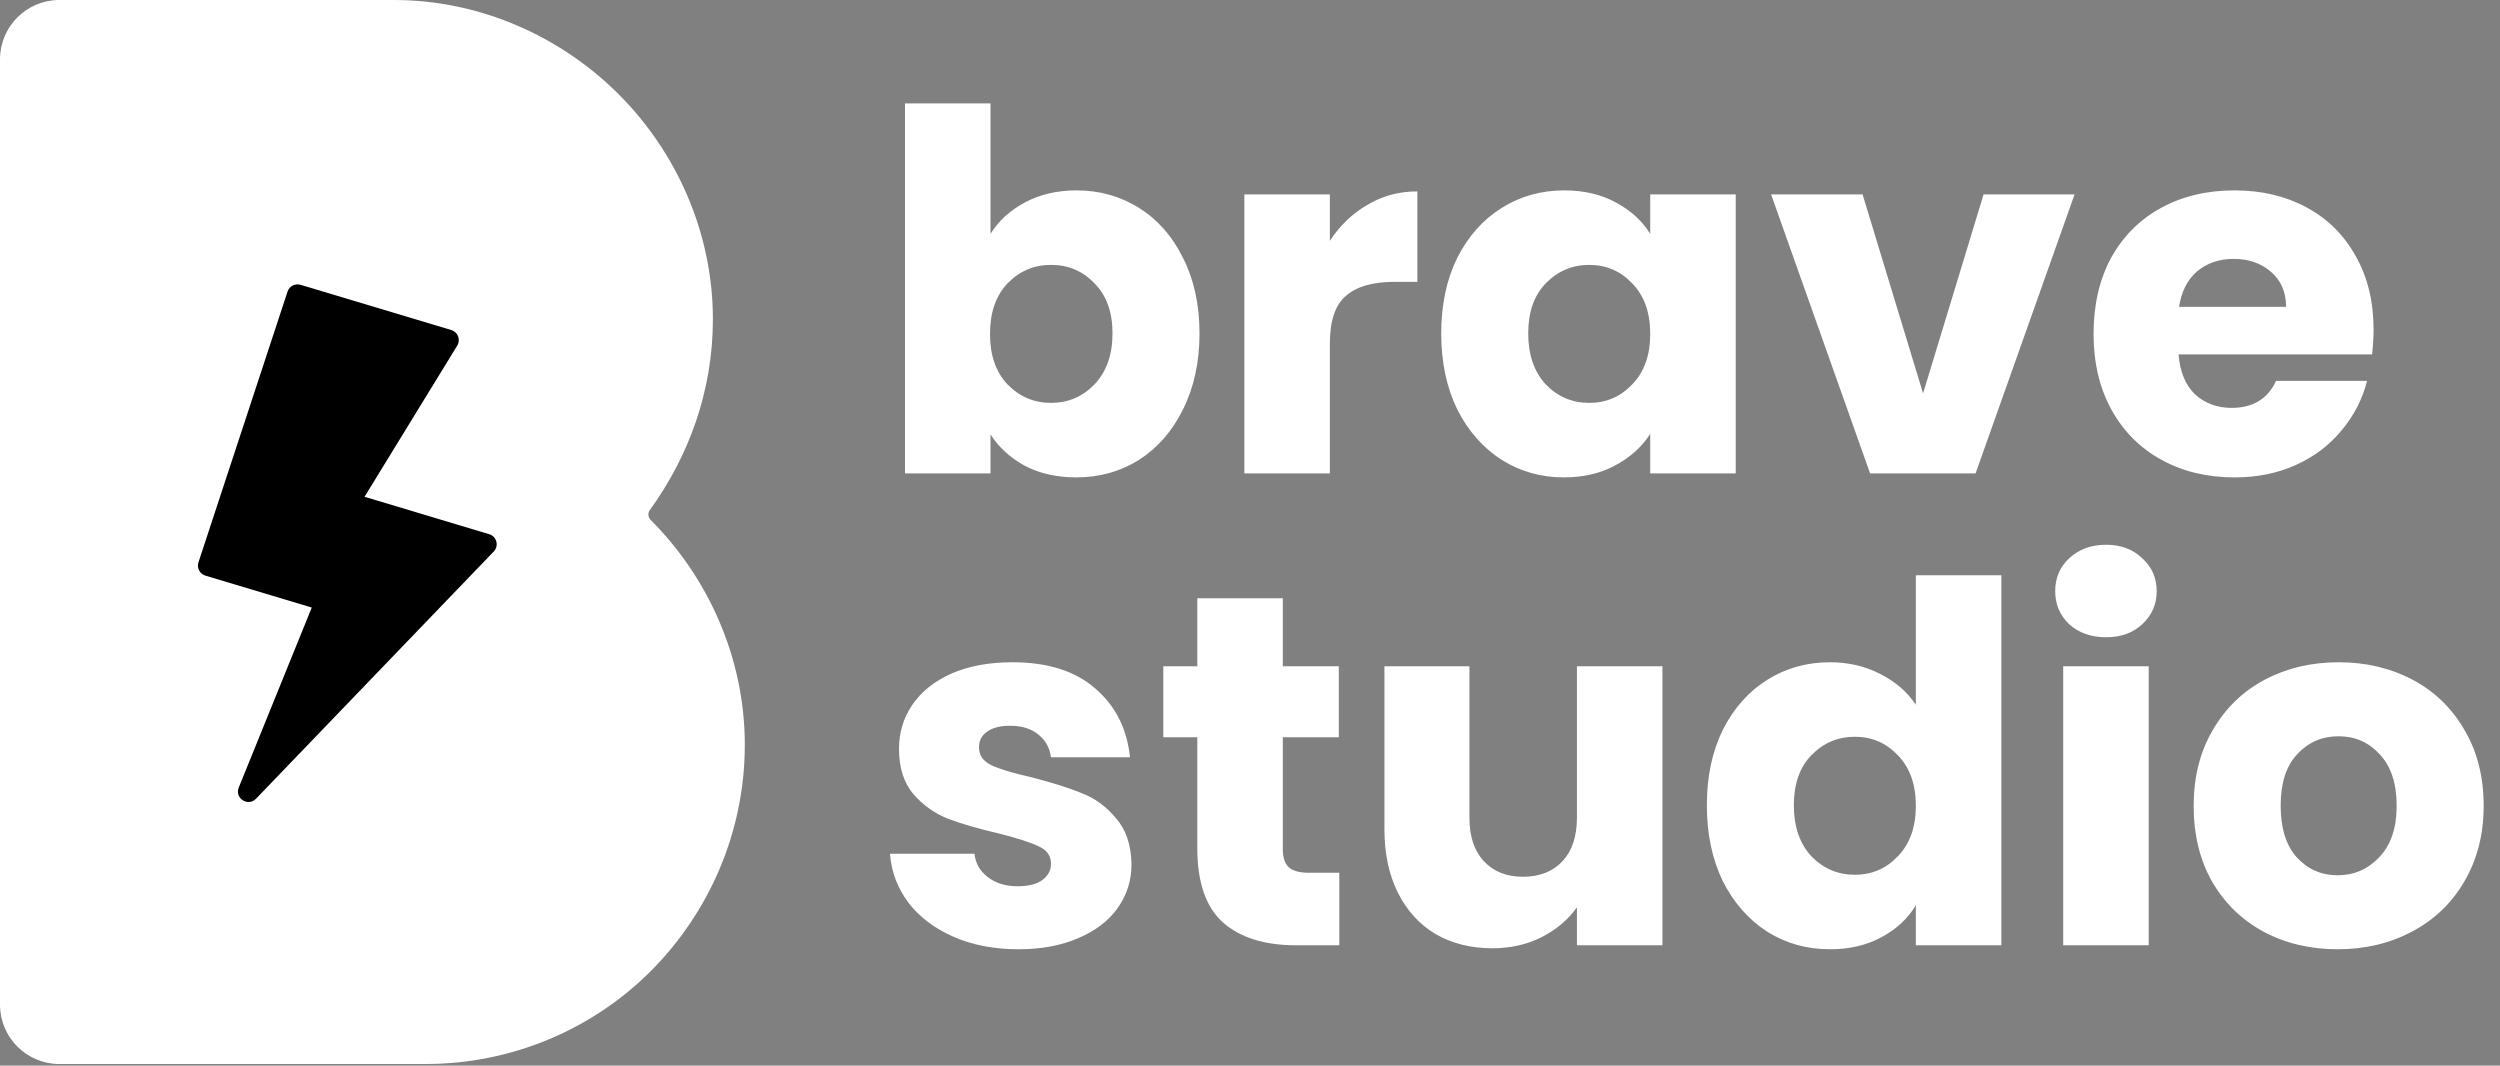
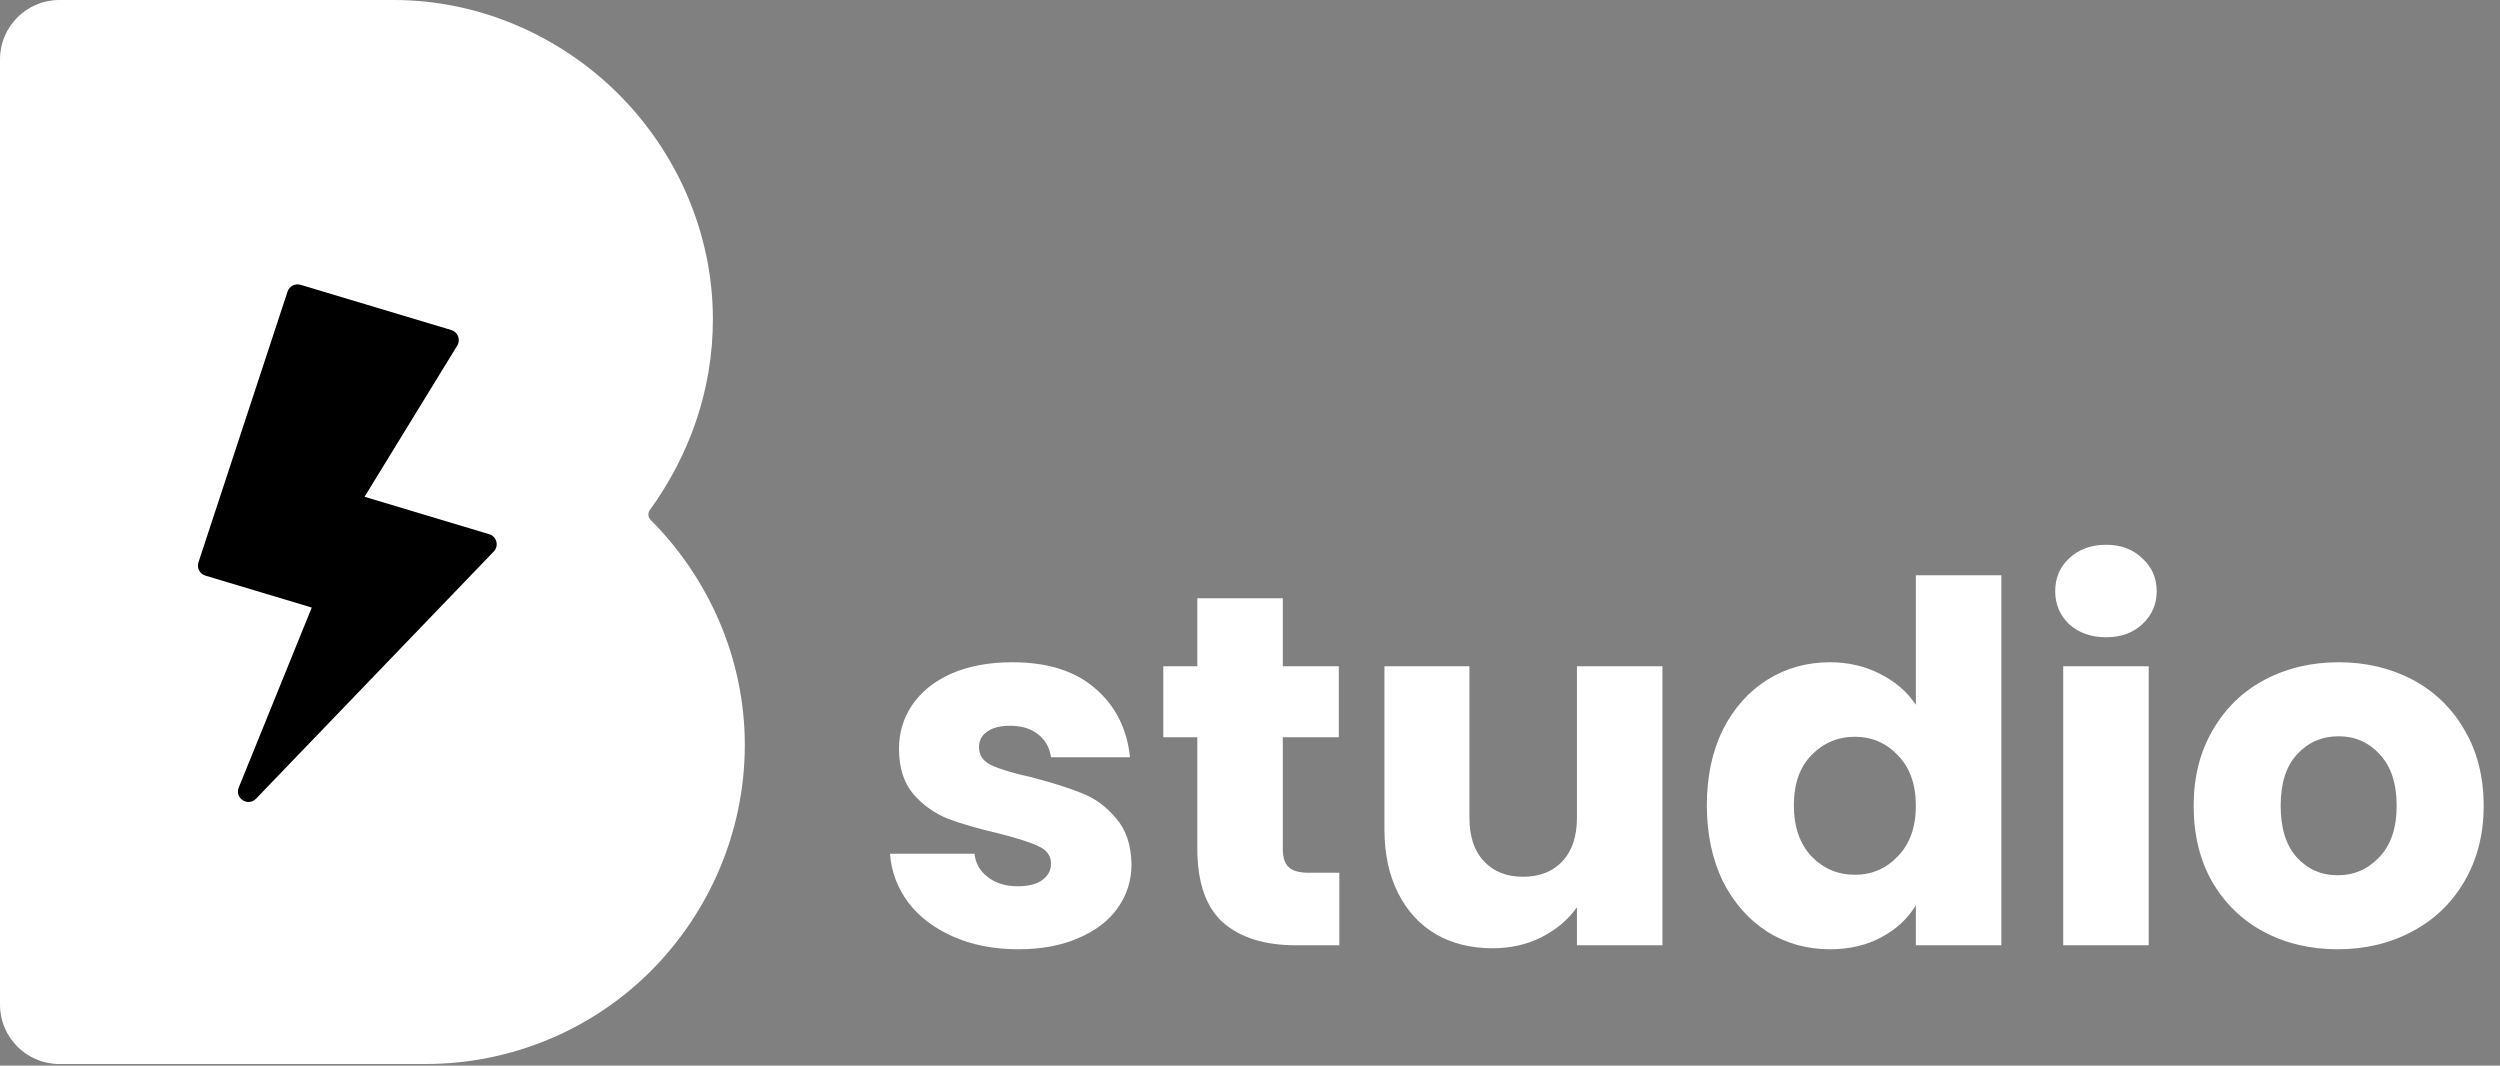
<svg xmlns="http://www.w3.org/2000/svg" width="800" height="341" viewBox="0 0 800 341" fill="none">
  <rect x="0" y="0" width="800" height="341" fill="#808080" stroke="none" />
-   <path d="M316.96 74.844C319.52 70.684 323.2 67.324 328 64.764C332.8 62.204 338.293 60.924 344.48 60.924C351.84 60.924 358.506 62.791 364.48 66.524C370.453 70.258 375.146 75.591 378.56 82.524C382.08 89.458 383.84 97.511 383.84 106.684C383.84 115.858 382.08 123.964 378.56 131.004C375.146 137.938 370.453 143.324 364.48 147.164C358.506 150.898 351.84 152.764 344.48 152.764C338.186 152.764 332.693 151.538 328 149.084C323.306 146.524 319.626 143.164 316.96 139.004V151.484H289.6V33.084H316.96V74.844ZM356 106.684C356 99.858 354.08 94.524 350.24 90.684C346.506 86.738 341.866 84.764 336.32 84.764C330.88 84.764 326.24 86.738 322.4 90.684C318.666 94.631 316.8 100.018 316.8 106.844C316.8 113.671 318.666 119.058 322.4 123.004C326.24 126.951 330.88 128.924 336.32 128.924C341.76 128.924 346.4 126.951 350.24 123.004C354.08 118.951 356 113.511 356 106.684ZM425.553 77.084C428.753 72.178 432.753 68.338 437.553 65.564C442.353 62.684 447.687 61.244 453.553 61.244V90.204H446.033C439.207 90.204 434.087 91.698 430.673 94.684C427.26 97.564 425.553 102.684 425.553 110.044V151.484H398.193V62.204H425.553V77.084ZM461.191 106.684C461.191 97.511 462.898 89.458 466.311 82.524C469.831 75.591 474.578 70.258 480.551 66.524C486.524 62.791 493.191 60.924 500.551 60.924C506.844 60.924 512.338 62.204 517.031 64.764C521.831 67.324 525.511 70.684 528.071 74.844V62.204H555.431V151.484H528.071V138.844C525.404 143.004 521.671 146.364 516.871 148.924C512.178 151.484 506.684 152.764 500.391 152.764C493.138 152.764 486.524 150.898 480.551 147.164C474.578 143.324 469.831 137.938 466.311 131.004C462.898 123.964 461.191 115.858 461.191 106.684ZM528.071 106.844C528.071 100.018 526.151 94.631 522.311 90.684C518.578 86.738 513.991 84.764 508.551 84.764C503.111 84.764 498.471 86.738 494.631 90.684C490.898 94.524 489.031 99.858 489.031 106.684C489.031 113.511 490.898 118.951 494.631 123.004C498.471 126.951 503.111 128.924 508.551 128.924C513.991 128.924 518.578 126.951 522.311 123.004C526.151 119.058 528.071 113.671 528.071 106.844ZM615.385 125.884L634.745 62.204H663.865L632.185 151.484H598.425L566.745 62.204H596.025L615.385 125.884ZM759.541 105.404C759.541 107.964 759.381 110.631 759.061 113.404H697.141C697.568 118.951 699.328 123.218 702.421 126.204C705.621 129.084 709.514 130.524 714.101 130.524C720.928 130.524 725.674 127.644 728.341 121.884H757.461C755.968 127.751 753.248 133.031 749.301 137.724C745.461 142.418 740.608 146.098 734.741 148.764C728.874 151.431 722.314 152.764 715.061 152.764C706.314 152.764 698.528 150.898 691.701 147.164C684.874 143.431 679.541 138.098 675.701 131.164C671.861 124.231 669.941 116.124 669.941 106.844C669.941 97.564 671.808 89.458 675.541 82.524C679.381 75.591 684.714 70.258 691.541 66.524C698.368 62.791 706.208 60.924 715.061 60.924C723.701 60.924 731.381 62.738 738.101 66.364C744.821 69.991 750.048 75.164 753.781 81.884C757.621 88.604 759.541 96.444 759.541 105.404ZM731.541 98.204C731.541 93.511 729.941 89.778 726.741 87.004C723.541 84.231 719.541 82.844 714.741 82.844C710.154 82.844 706.261 84.178 703.061 86.844C699.968 89.511 698.048 93.298 697.301 98.204H731.541Z" fill="white" />
  <path d="M325.92 303.764C318.133 303.764 311.2 302.431 305.12 299.764C299.04 297.098 294.24 293.471 290.72 288.884C287.2 284.191 285.226 278.964 284.8 273.204H311.84C312.16 276.298 313.6 278.804 316.16 280.724C318.72 282.644 321.866 283.604 325.6 283.604C329.013 283.604 331.626 282.964 333.44 281.684C335.36 280.298 336.32 278.538 336.32 276.404C336.32 273.844 334.986 271.978 332.32 270.804C329.653 269.524 325.333 268.138 319.36 266.644C312.96 265.151 307.626 263.604 303.36 262.004C299.093 260.298 295.413 257.684 292.32 254.164C289.226 250.538 287.68 245.684 287.68 239.604C287.68 234.484 289.066 229.844 291.84 225.684C294.72 221.418 298.88 218.058 304.32 215.604C309.866 213.151 316.426 211.924 324 211.924C335.2 211.924 344 214.698 350.4 220.244C356.906 225.791 360.64 233.151 361.6 242.324H336.32C335.893 239.231 334.506 236.778 332.16 234.964C329.92 233.151 326.933 232.244 323.2 232.244C320 232.244 317.546 232.884 315.84 234.164C314.133 235.338 313.28 236.991 313.28 239.124C313.28 241.684 314.613 243.604 317.28 244.884C320.053 246.164 324.32 247.444 330.08 248.724C336.693 250.431 342.08 252.138 346.24 253.844C350.4 255.444 354.026 258.111 357.12 261.844C360.32 265.471 361.973 270.378 362.08 276.564C362.08 281.791 360.586 286.484 357.6 290.644C354.72 294.698 350.506 297.898 344.96 300.244C339.52 302.591 333.173 303.764 325.92 303.764ZM428.578 279.284V302.484H414.658C404.738 302.484 397.005 300.084 391.458 295.284C385.912 290.378 383.138 282.431 383.138 271.444V235.924H372.258V213.204H383.138V191.444H410.498V213.204H428.418V235.924H410.498V271.764C410.498 274.431 411.138 276.351 412.418 277.524C413.698 278.698 415.832 279.284 418.818 279.284H428.578ZM531.978 213.204V302.484H504.618V290.324C501.845 294.271 498.058 297.471 493.258 299.924C488.565 302.271 483.338 303.444 477.578 303.444C470.752 303.444 464.725 301.951 459.498 298.964C454.272 295.871 450.218 291.444 447.338 285.684C444.458 279.924 443.018 273.151 443.018 265.364V213.204H470.218V261.684C470.218 267.658 471.765 272.298 474.858 275.604C477.952 278.911 482.112 280.564 487.338 280.564C492.672 280.564 496.885 278.911 499.978 275.604C503.072 272.298 504.618 267.658 504.618 261.684V213.204H531.978ZM546.191 257.684C546.191 248.511 547.898 240.458 551.311 233.524C554.831 226.591 559.578 221.258 565.551 217.524C571.524 213.791 578.191 211.924 585.551 211.924C591.418 211.924 596.751 213.151 601.551 215.604C606.458 218.058 610.298 221.364 613.071 225.524V184.084H640.431V302.484H613.071V289.684C610.511 293.951 606.831 297.364 602.031 299.924C597.338 302.484 591.844 303.764 585.551 303.764C578.191 303.764 571.524 301.898 565.551 298.164C559.578 294.324 554.831 288.938 551.311 282.004C547.898 274.964 546.191 266.858 546.191 257.684ZM613.071 257.844C613.071 251.018 611.151 245.631 607.311 241.684C603.578 237.738 598.991 235.764 593.551 235.764C588.111 235.764 583.471 237.738 579.631 241.684C575.898 245.524 574.031 250.858 574.031 257.684C574.031 264.511 575.898 269.951 579.631 274.004C583.471 277.951 588.111 279.924 593.551 279.924C598.991 279.924 603.578 277.951 607.311 274.004C611.151 270.058 613.071 264.671 613.071 257.844ZM673.985 203.924C669.185 203.924 665.238 202.538 662.145 199.764C659.158 196.884 657.665 193.364 657.665 189.204C657.665 184.938 659.158 181.418 662.145 178.644C665.238 175.764 669.185 174.324 673.985 174.324C678.678 174.324 682.518 175.764 685.505 178.644C688.598 181.418 690.145 184.938 690.145 189.204C690.145 193.364 688.598 196.884 685.505 199.764C682.518 202.538 678.678 203.924 673.985 203.924ZM687.585 213.204V302.484H660.225V213.204H687.585ZM748.052 303.764C739.306 303.764 731.412 301.898 724.372 298.164C717.439 294.431 711.946 289.098 707.892 282.164C703.946 275.231 701.972 267.124 701.972 257.844C701.972 248.671 703.999 240.618 708.052 233.684C712.106 226.644 717.652 221.258 724.692 217.524C731.732 213.791 739.626 211.924 748.372 211.924C757.119 211.924 765.012 213.791 772.052 217.524C779.092 221.258 784.639 226.644 788.692 233.684C792.746 240.618 794.772 248.671 794.772 257.844C794.772 267.018 792.692 275.124 788.532 282.164C784.479 289.098 778.879 294.431 771.732 298.164C764.692 301.898 756.799 303.764 748.052 303.764ZM748.052 280.084C753.279 280.084 757.706 278.164 761.332 274.324C765.066 270.484 766.932 264.991 766.932 257.844C766.932 250.698 765.119 245.204 761.492 241.364C757.972 237.524 753.599 235.604 748.372 235.604C743.039 235.604 738.612 237.524 735.092 241.364C731.572 245.098 729.812 250.591 729.812 257.844C729.812 264.991 731.519 270.484 734.932 274.324C738.452 278.164 742.826 280.084 748.052 280.084Z" fill="white" />
  <path d="M125.979 0C153.705 2.96723e-05 179.484 11.674 197.968 30.157C216.451 48.641 228.125 74.42 228.125 102.146C228.125 125.23 220.367 146.034 207.946 163.229C207.253 164.189 207.345 165.513 208.183 166.351C226.666 184.834 238.339 210.614 238.339 238.339C238.339 266.55 226.666 292.33 208.183 310.813C189.699 329.297 163.919 340.484 136.194 340.484H19C8.507 340.484 0 331.978 0 321.484V19C0 8.507 8.507 0 19 0H125.979Z" fill="white" />
  <path d="M99.763 194.413L65.731 184.201C63.923 183.659 62.919 181.733 63.509 179.941L92.016 93.303C92.585 91.577 94.425 90.617 96.166 91.139L144.426 105.62C146.534 106.253 147.472 108.71 146.321 110.586L116.65 158.973L156.548 170.945C158.951 171.666 159.741 174.674 158.002 176.482L81.929 255.588C79.369 258.249 75.016 255.424 76.404 252.002L99.763 194.413Z" fill="black" />
</svg>